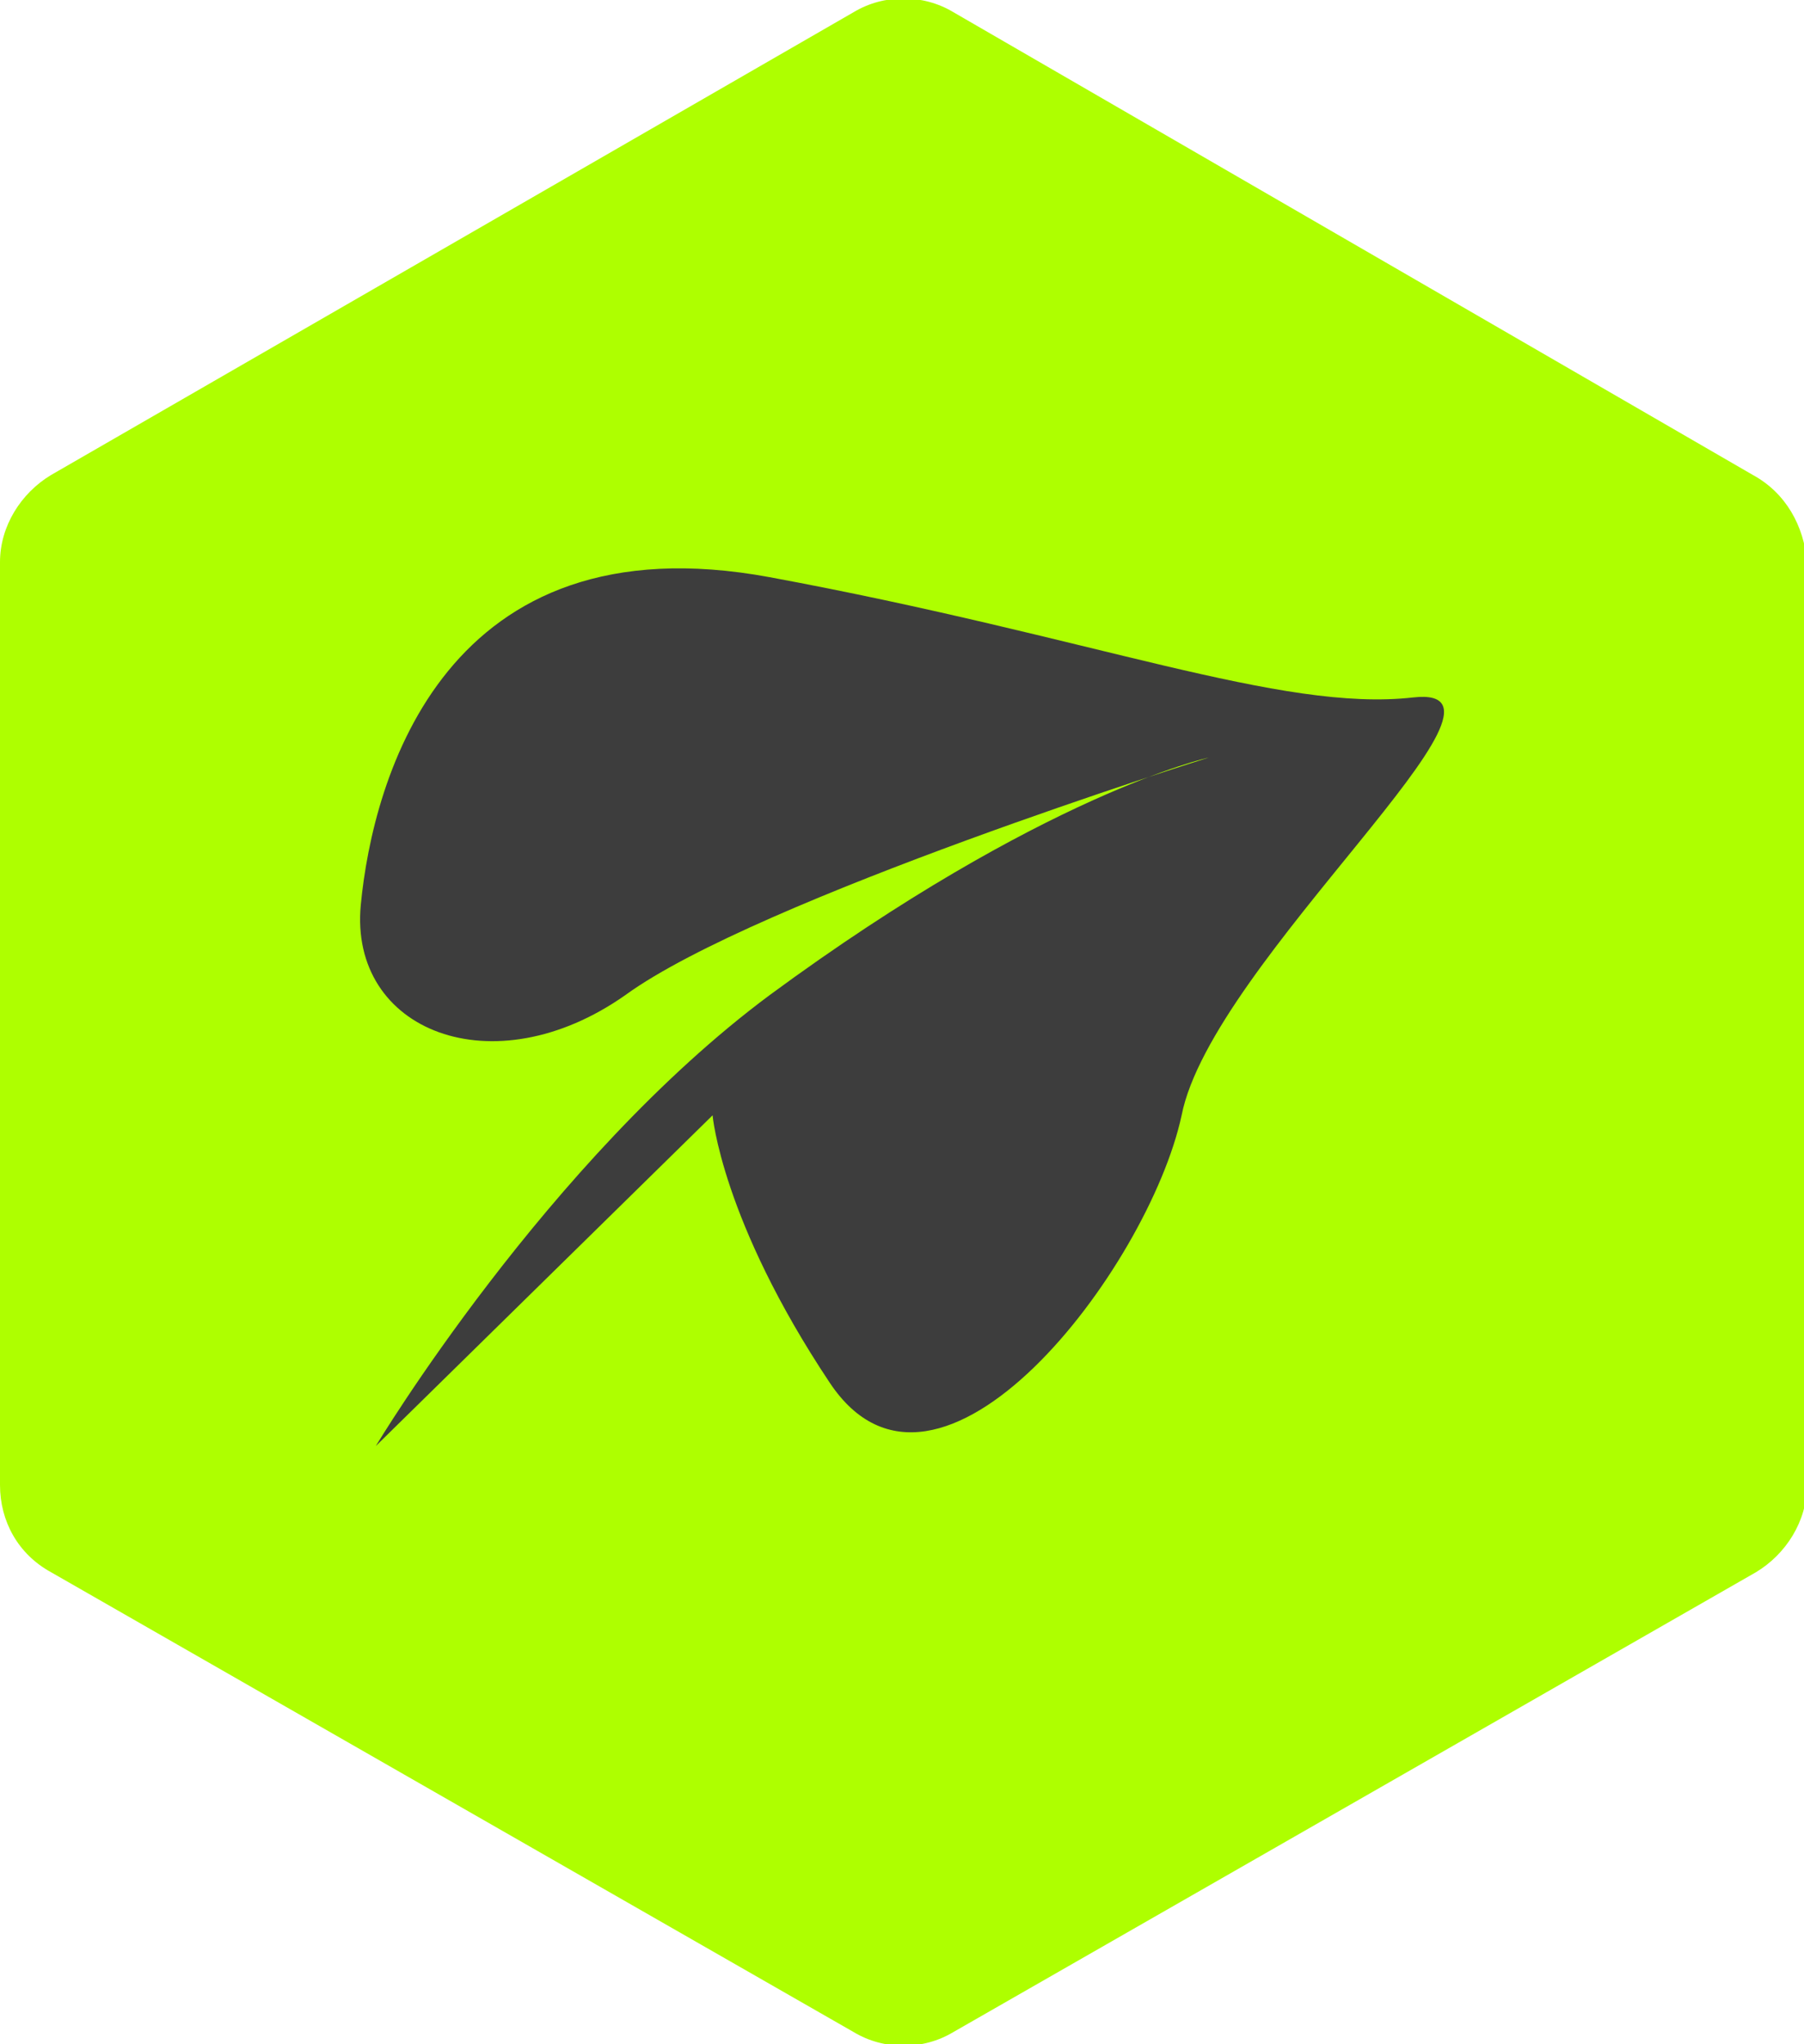
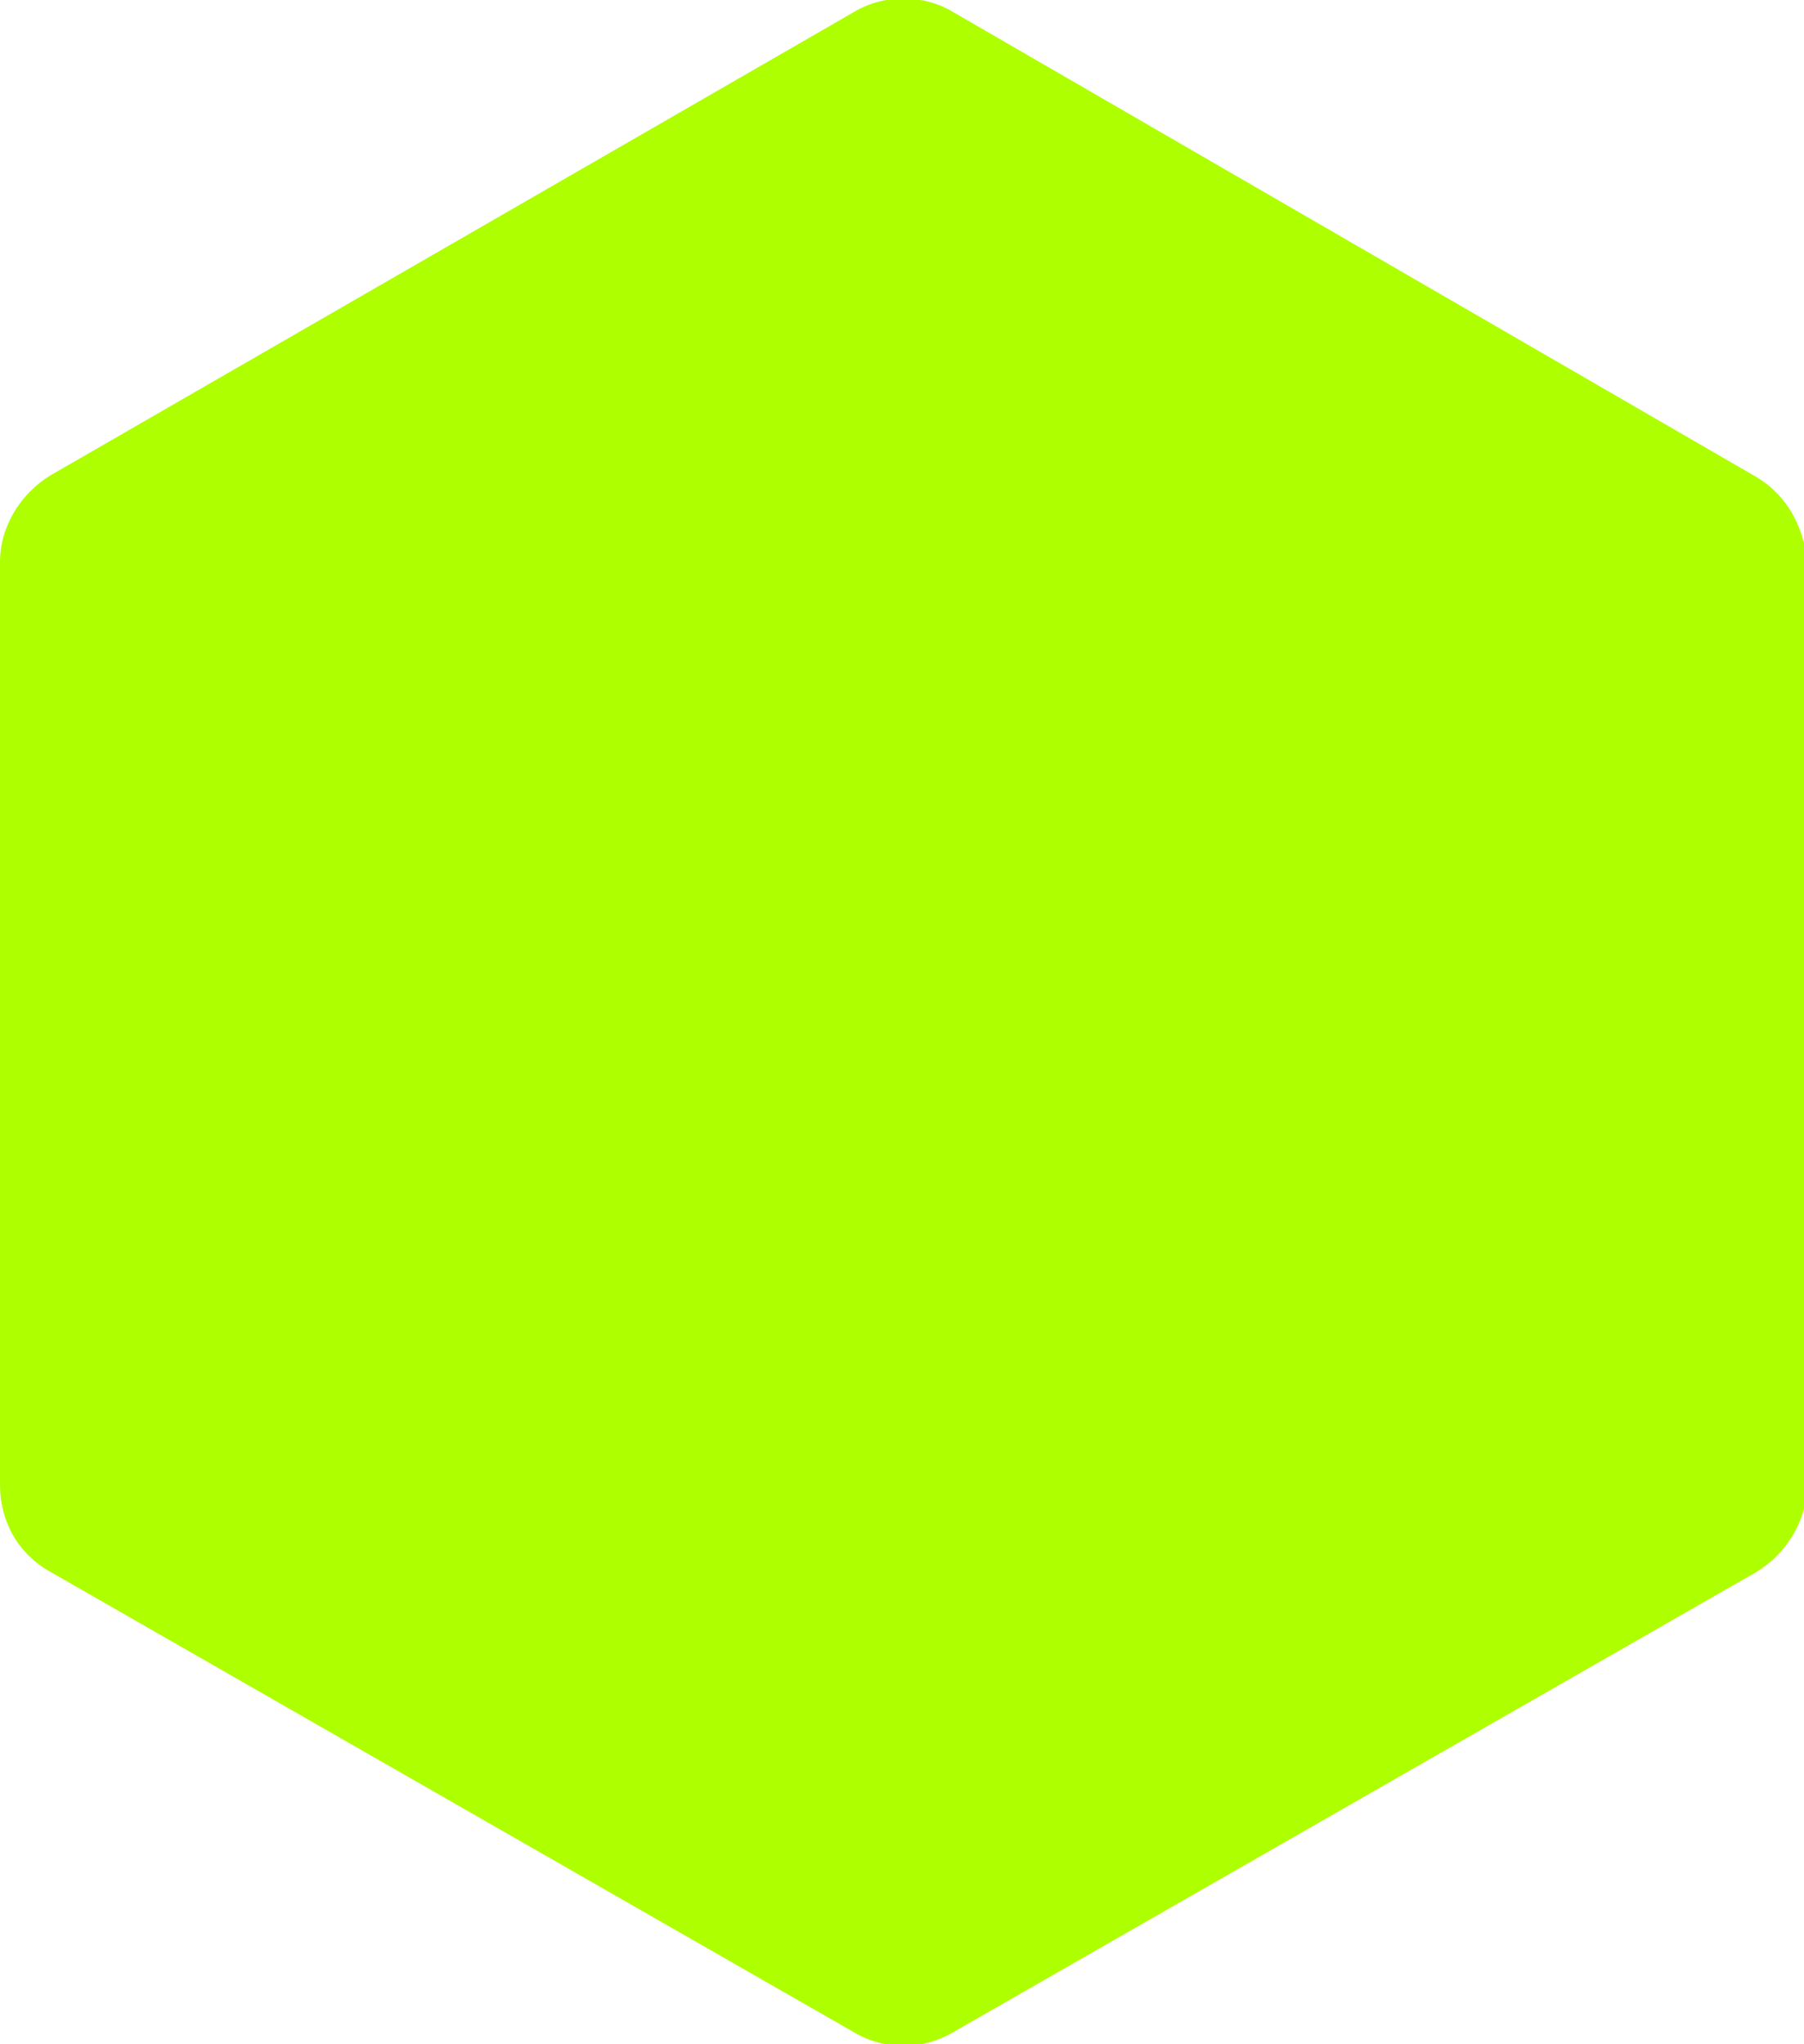
<svg xmlns="http://www.w3.org/2000/svg" version="1.1" id="Layer_1" x="0px" y="0px" width="60px" height="68px" viewBox="0 0 60 68" style="enable-background:new 0 0 60 68;" xml:space="preserve">
  <style type="text/css">
	.st0{fill:#AEFF00;}
	.st1{fill-rule:evenodd;clip-rule:evenodd;fill:#3D3D3D;}
</style>
  <g>
    <g>
      <path class="st0" d="M58.3,15.8L31.7,0.4c-1-0.6-2.3-0.6-3.3,0L1.7,15.8c-1,0.6-1.7,1.7-1.7,2.9v30.7c0,1.2,0.6,2.3,1.7,2.9    l26.7,15.3c1,0.6,2.3,0.6,3.3,0l26.7-15.3c1-0.6,1.7-1.7,1.7-2.9V18.7C60,17.5,59.4,16.4,58.3,15.8z" />
    </g>
  </g>
-   <path class="st1" d="M23.7,37.1c0,0,0.3,3.5,3.9,8.9c3.6,5.4,10.6-3.8,11.7-8.9C40.3,32,51.4,22.7,47,23.2c-4.4,0.5-10.6-2-21.4-4  c-10.8-2-13.2,6.7-13.6,10.9c-0.4,4.2,4.4,6.1,8.8,3c4.4-3.2,19.4-7.9,19.4-7.9s-5.5,1.2-14.6,7.9c-7.4,5.5-13.1,15-13.1,15  L23.7,37.1z" />
</svg>